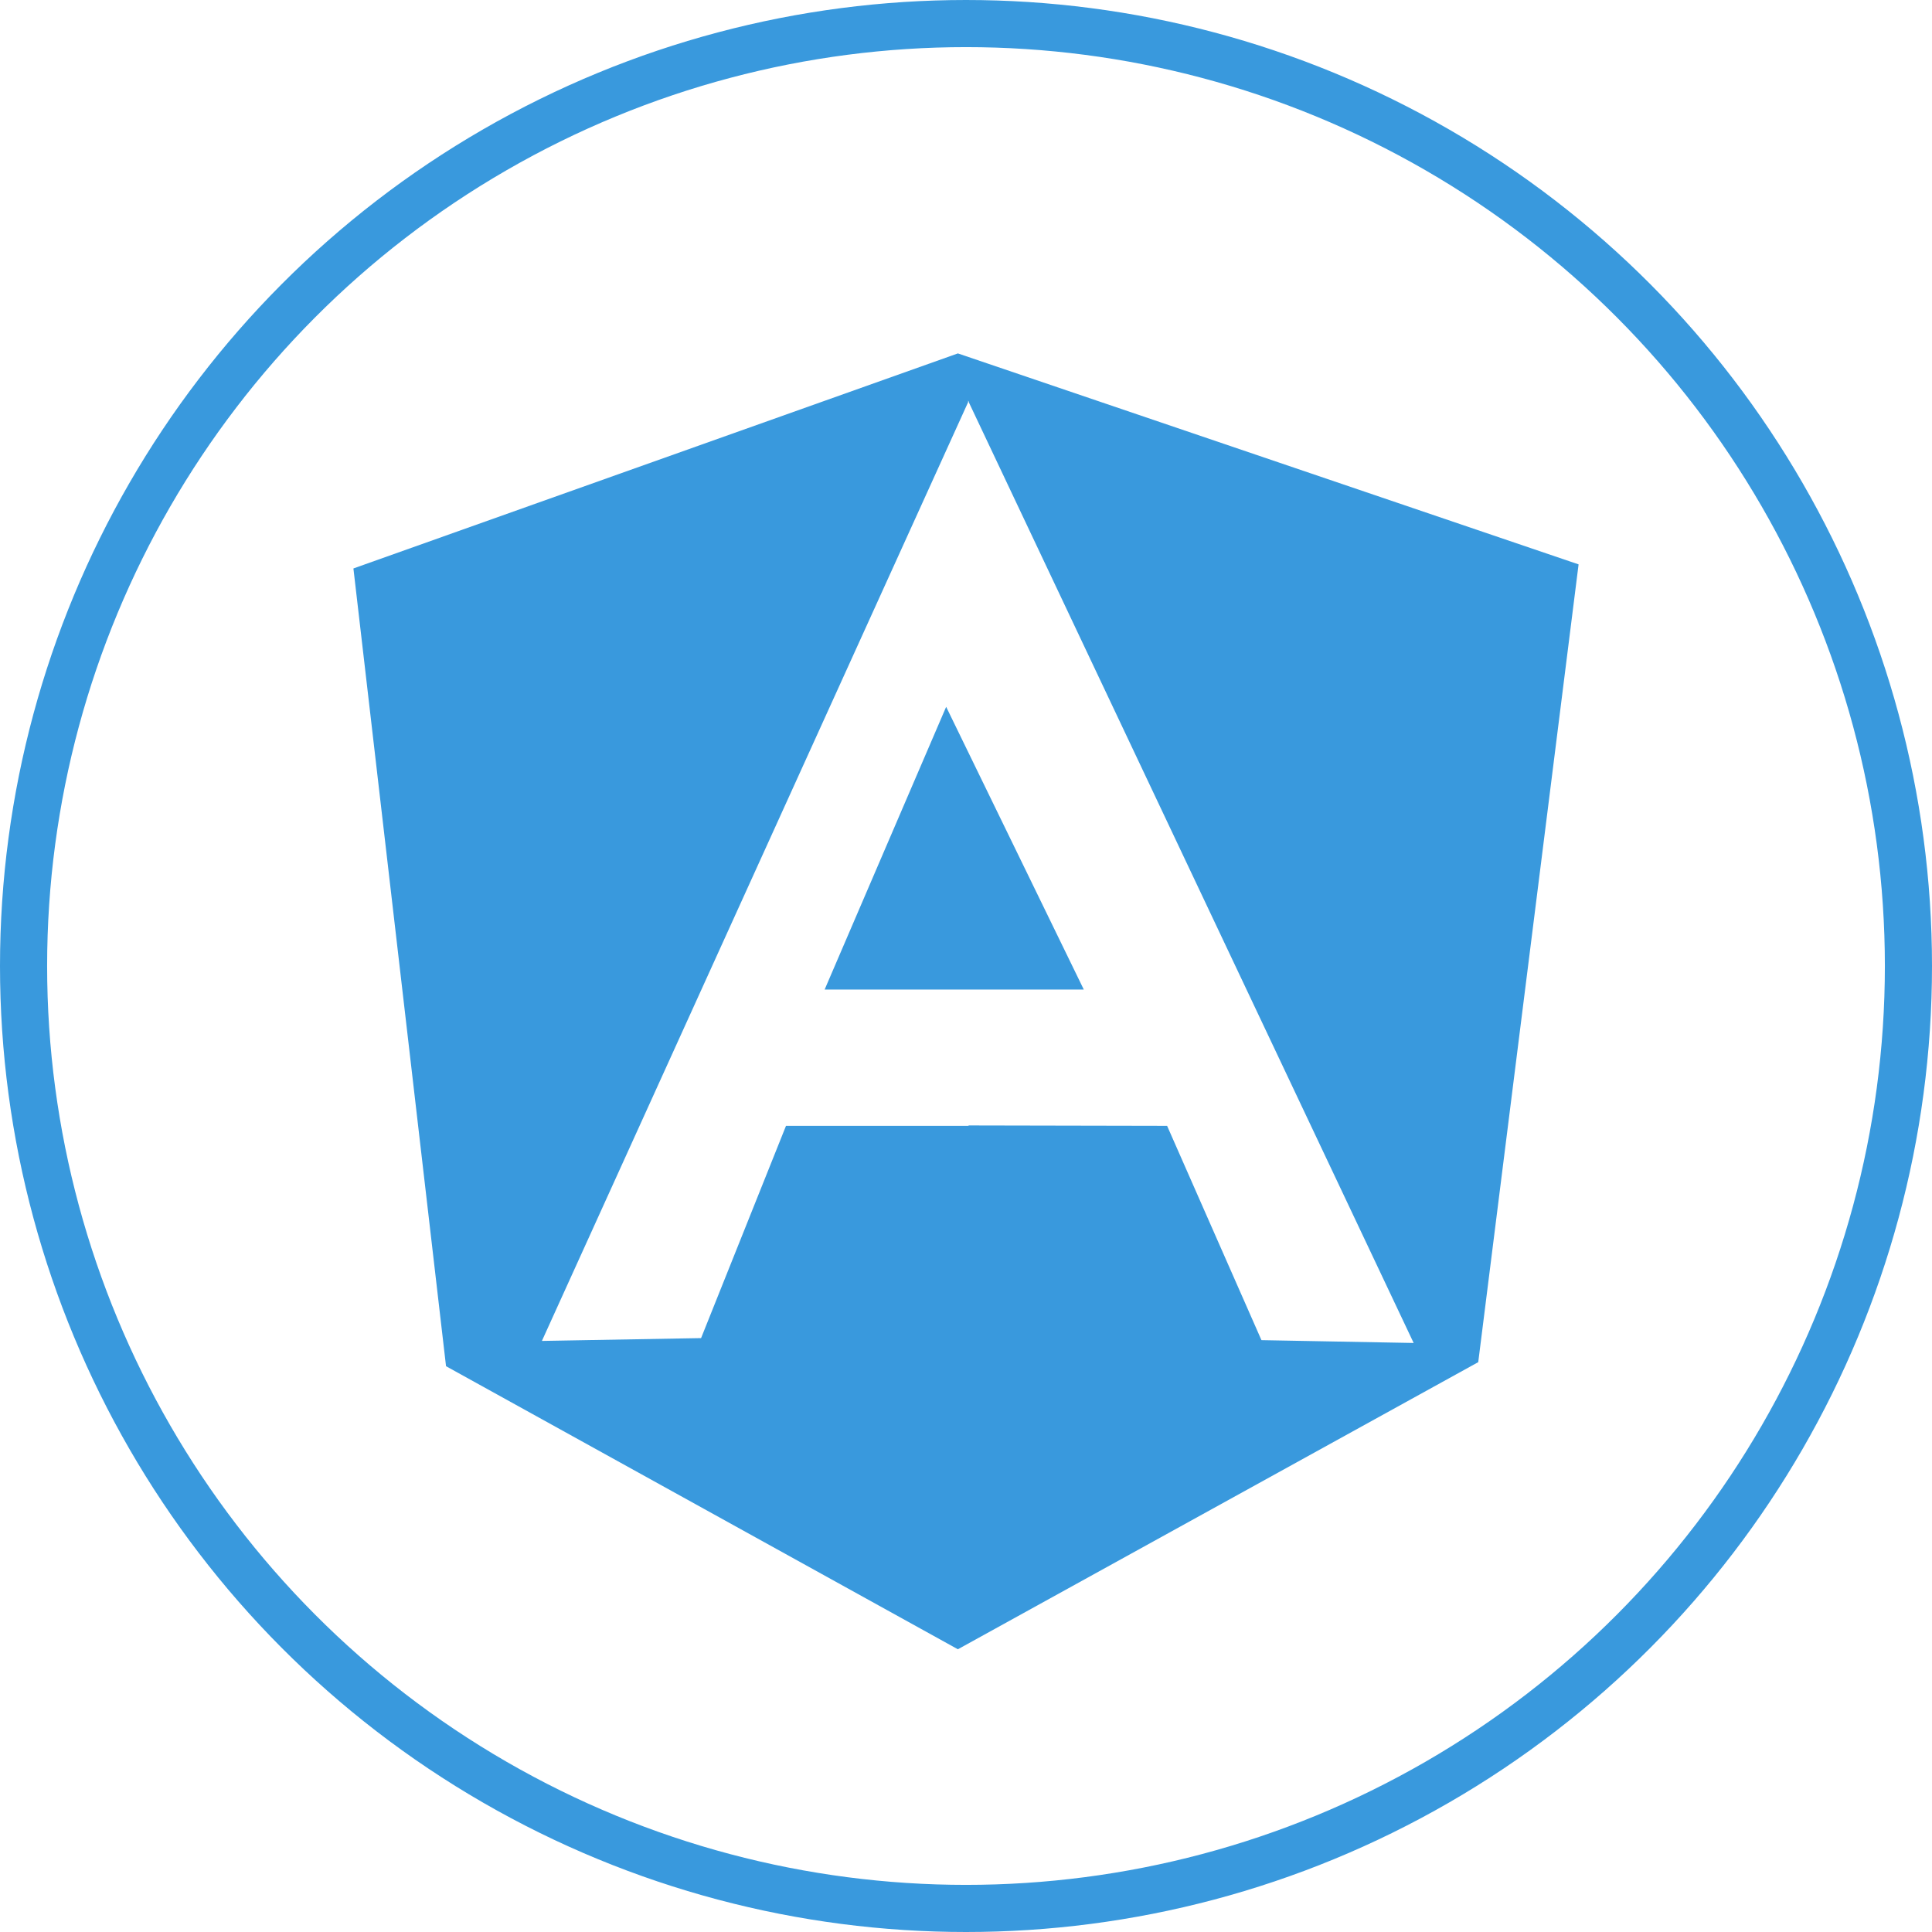
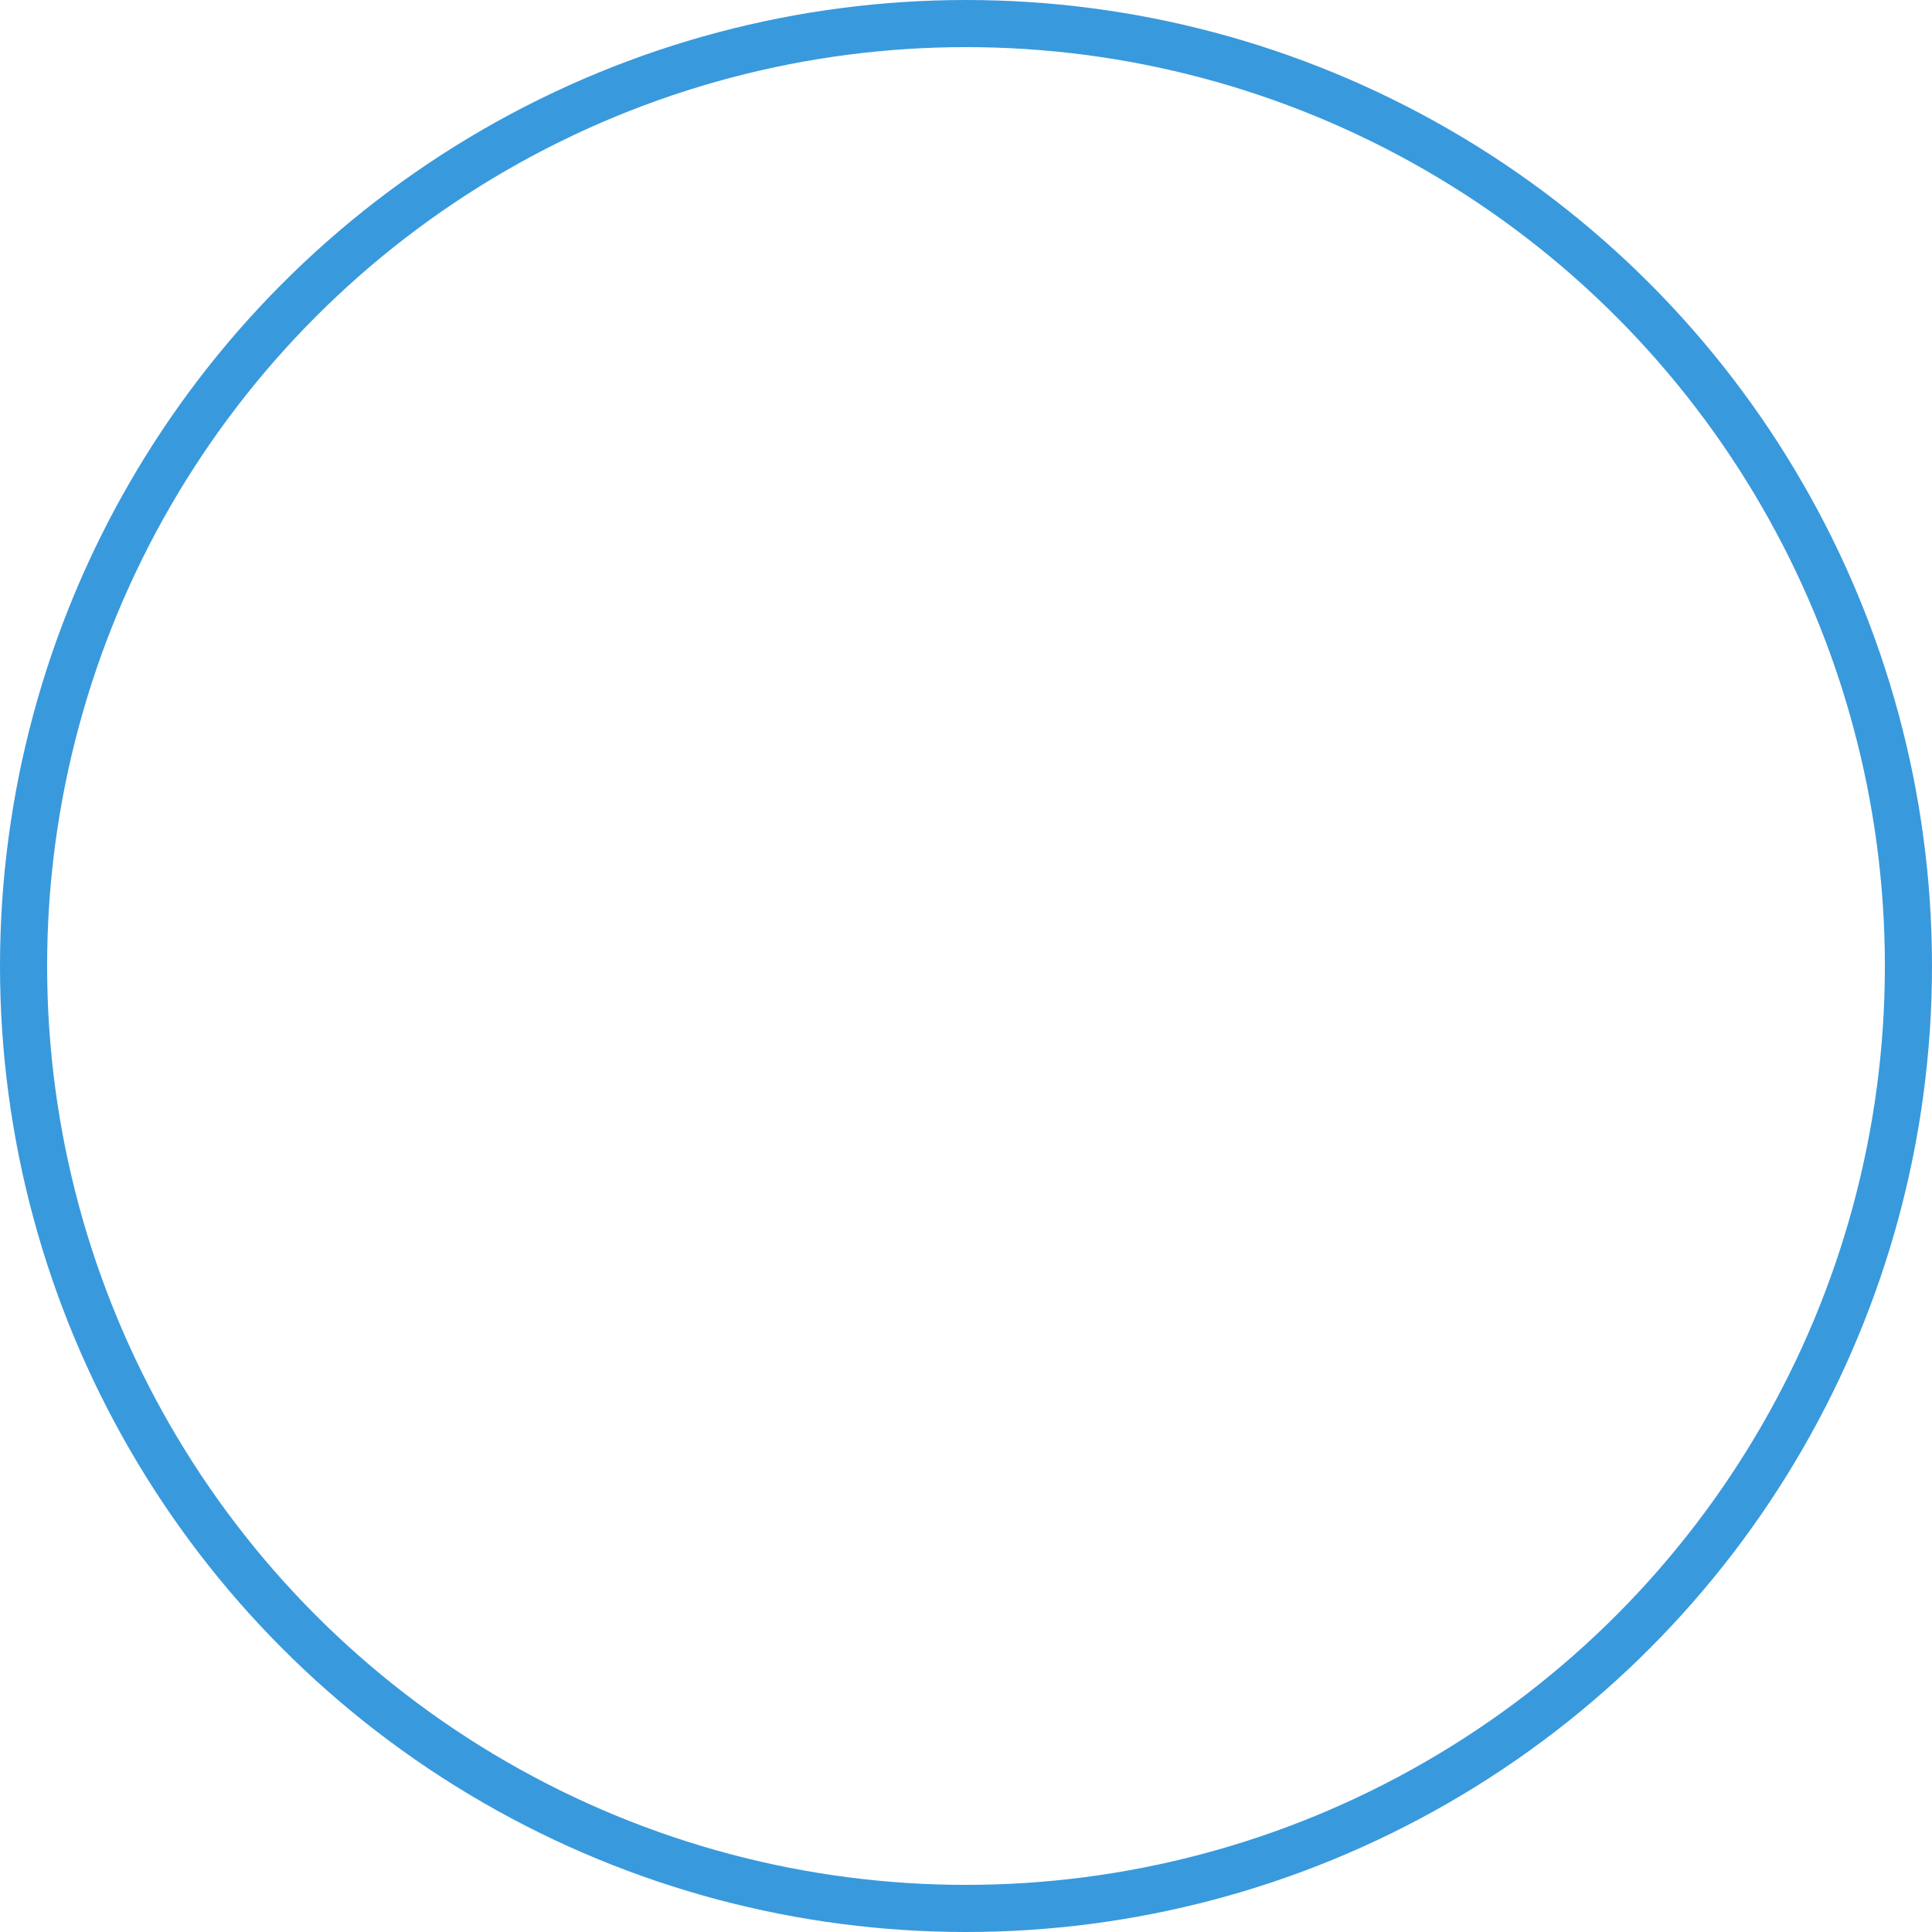
<svg xmlns="http://www.w3.org/2000/svg" width="82" height="82" viewBox="0 0 82 82">
  <g fill="none" fill-rule="evenodd" transform="translate(1 1)">
    <circle cx="40" cy="40" r="40" stroke="#3999DD" stroke-width="2" />
-     <path fill="#3999DD" fill-rule="nonzero" d="M39.655 14L14 23.127l3.931 33.859L39.655 69l22.086-12.186L66 22.954 39.655 14zM52.54 55.88l-4.004-9.095-8.41-.017-.035.017H32.36l-3.604 9.008-6.756.12L40.09 16.07V16l.018.035v-.018l.018.07L59 56l-6.46-.12zM39.108 41H45l-5.842-12L34 41h5.108z" />
  </g>
</svg>